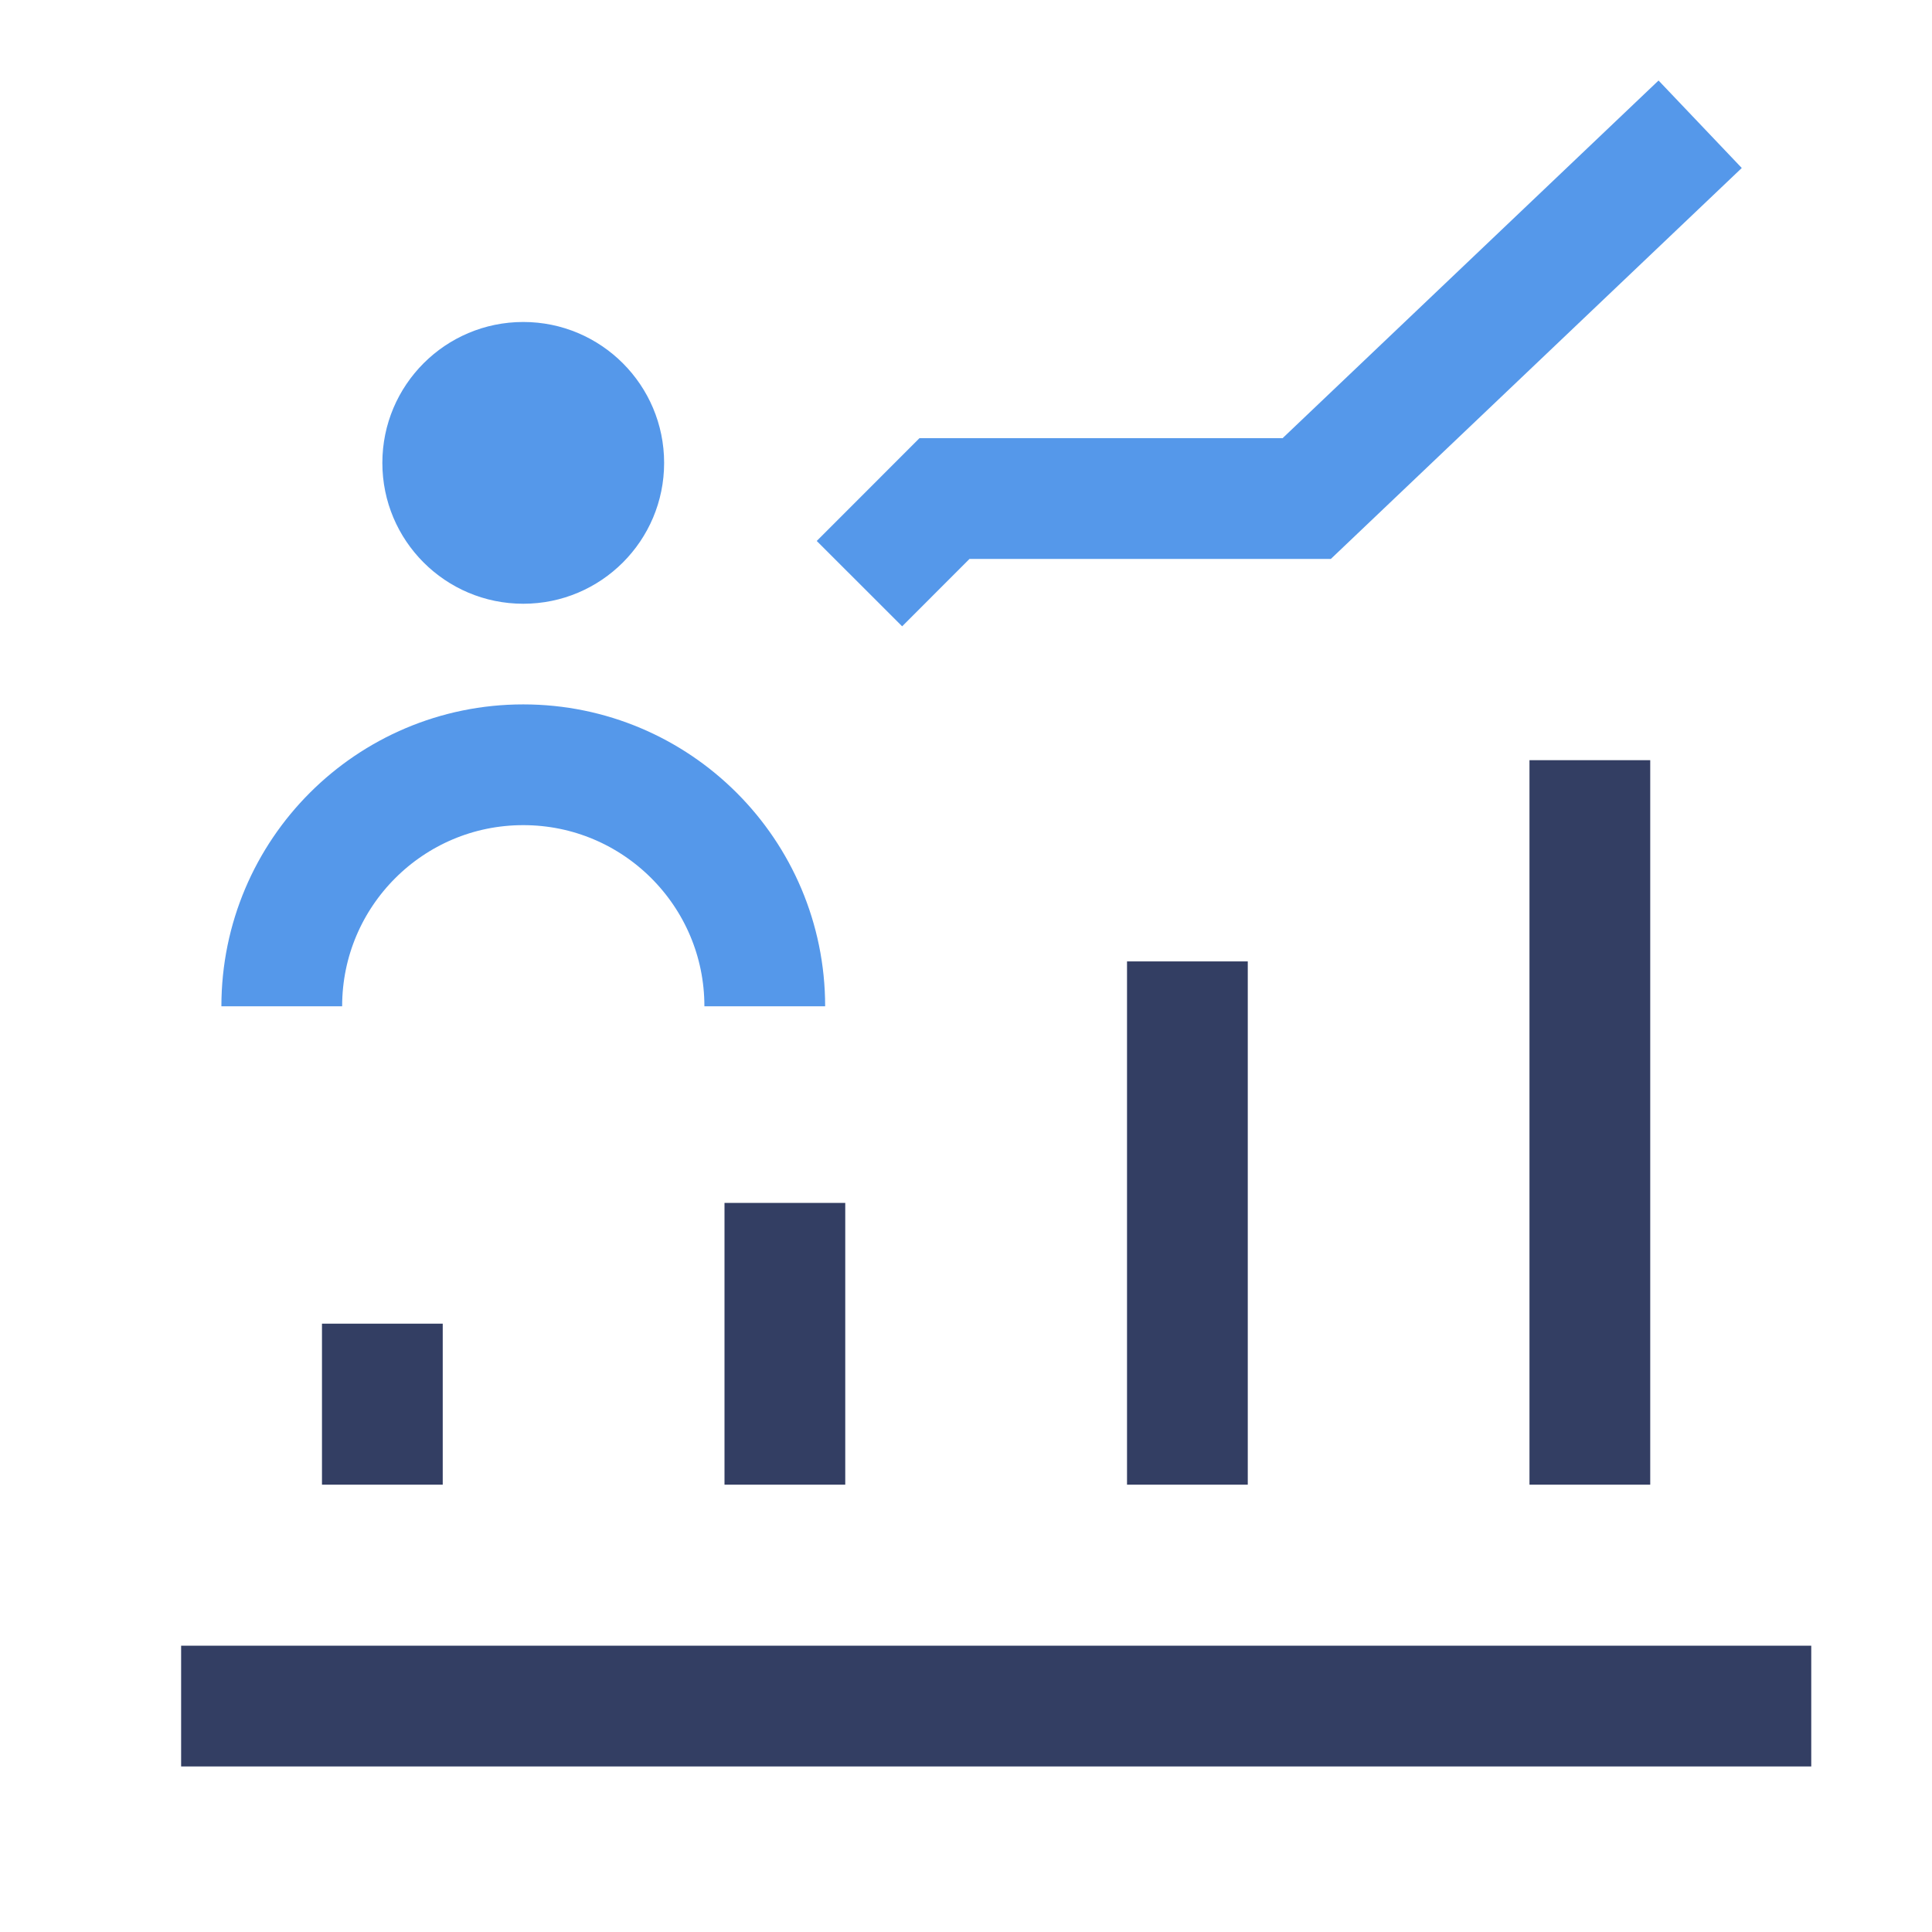
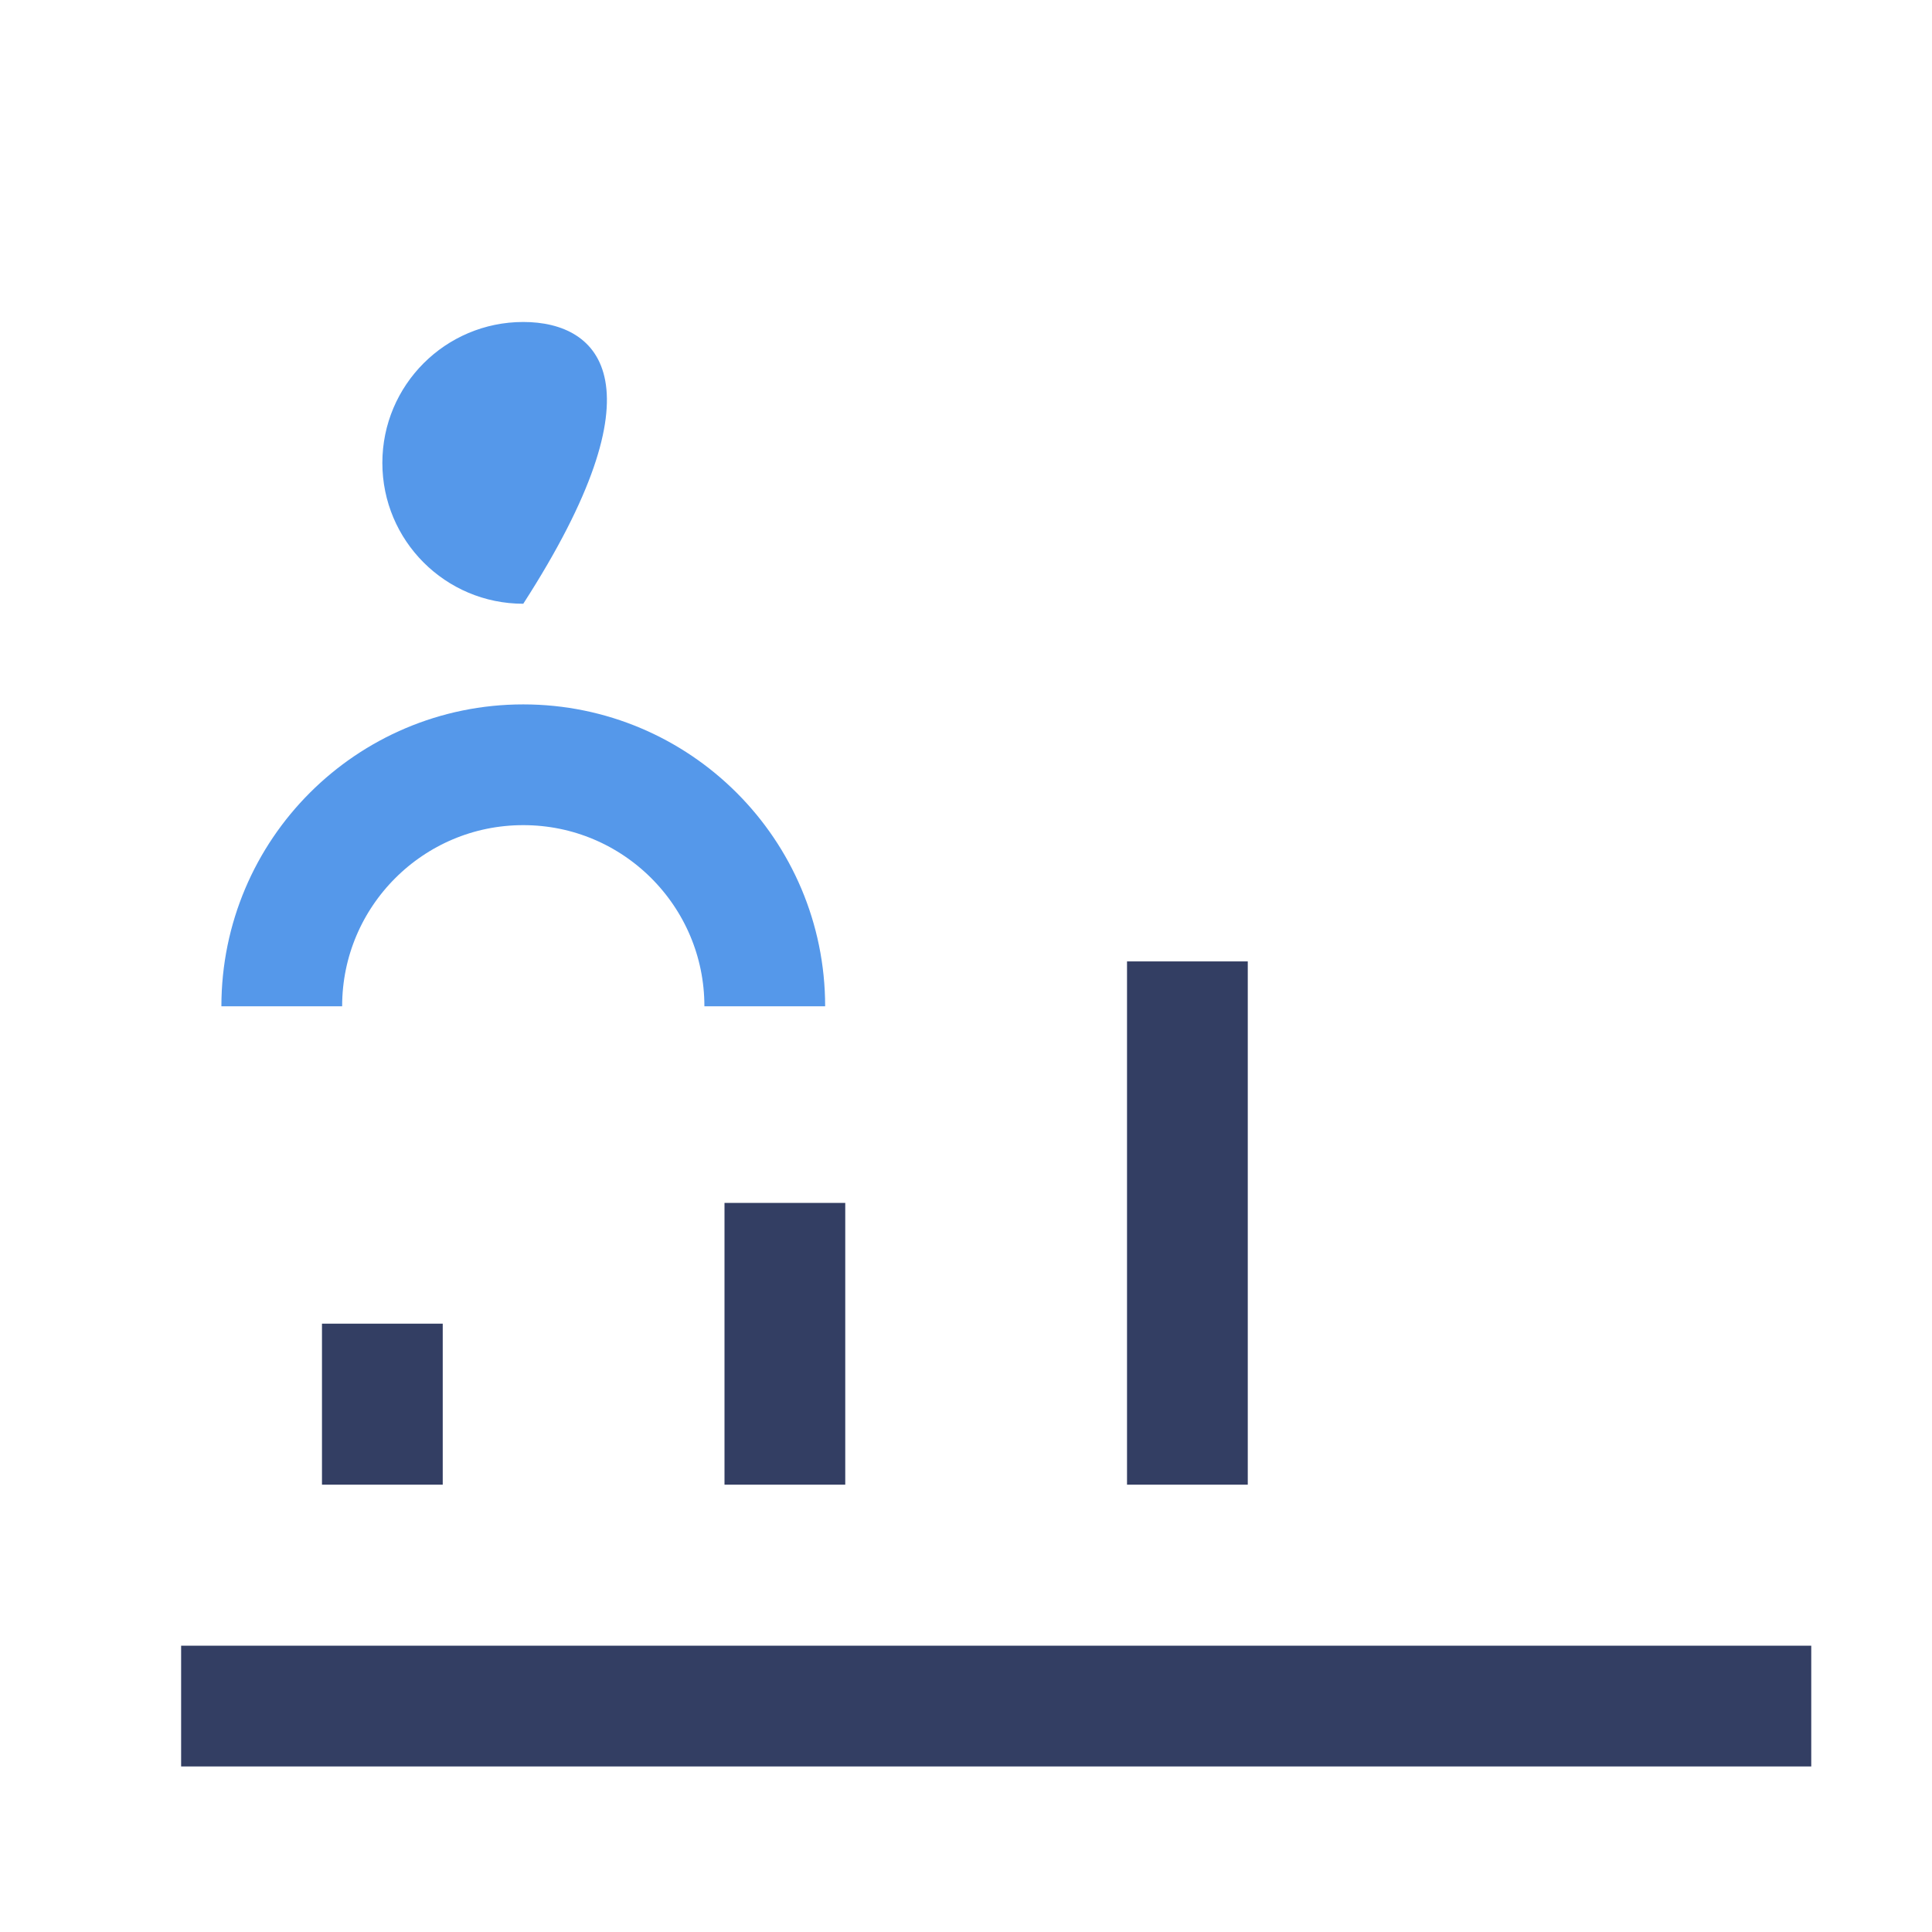
<svg xmlns="http://www.w3.org/2000/svg" width="32" height="32" viewBox="0 0 32 32" fill="none">
  <path d="M3 28.258H30" stroke="#333E63" stroke-width="2" />
  <path d="M12.667 16.667C12.667 14.458 10.875 12.667 8.667 12.667C6.458 12.667 4.667 14.458 4.667 16.667" stroke="#5598EA" stroke-width="2" />
-   <path fill-rule="evenodd" clip-rule="evenodd" d="M8.667 10C9.956 10 11 8.955 11 7.667C11 6.379 9.956 5.333 8.667 5.333C7.377 5.333 6.333 6.379 6.333 7.667C6.333 8.955 7.377 10 8.667 10Z" fill="#5598EA" />
+   <path fill-rule="evenodd" clip-rule="evenodd" d="M8.667 10C11 6.379 9.956 5.333 8.667 5.333C7.377 5.333 6.333 6.379 6.333 7.667C6.333 8.955 7.377 10 8.667 10Z" fill="#5598EA" />
  <path d="M19.667 24.591V15.924" stroke="#333E63" stroke-width="2" />
  <path d="M13 24.591V19.924" stroke="#333E63" stroke-width="2" />
  <path d="M6.333 24.591V21.924" stroke="#333E63" stroke-width="2" />
-   <path d="M26.333 24.591V12.591" stroke="#333E63" stroke-width="2" />
-   <path d="M14.235 9.667L15.643 8.258H21.643L28.16 2.058" stroke="#5598EA" stroke-width="2" />
</svg>